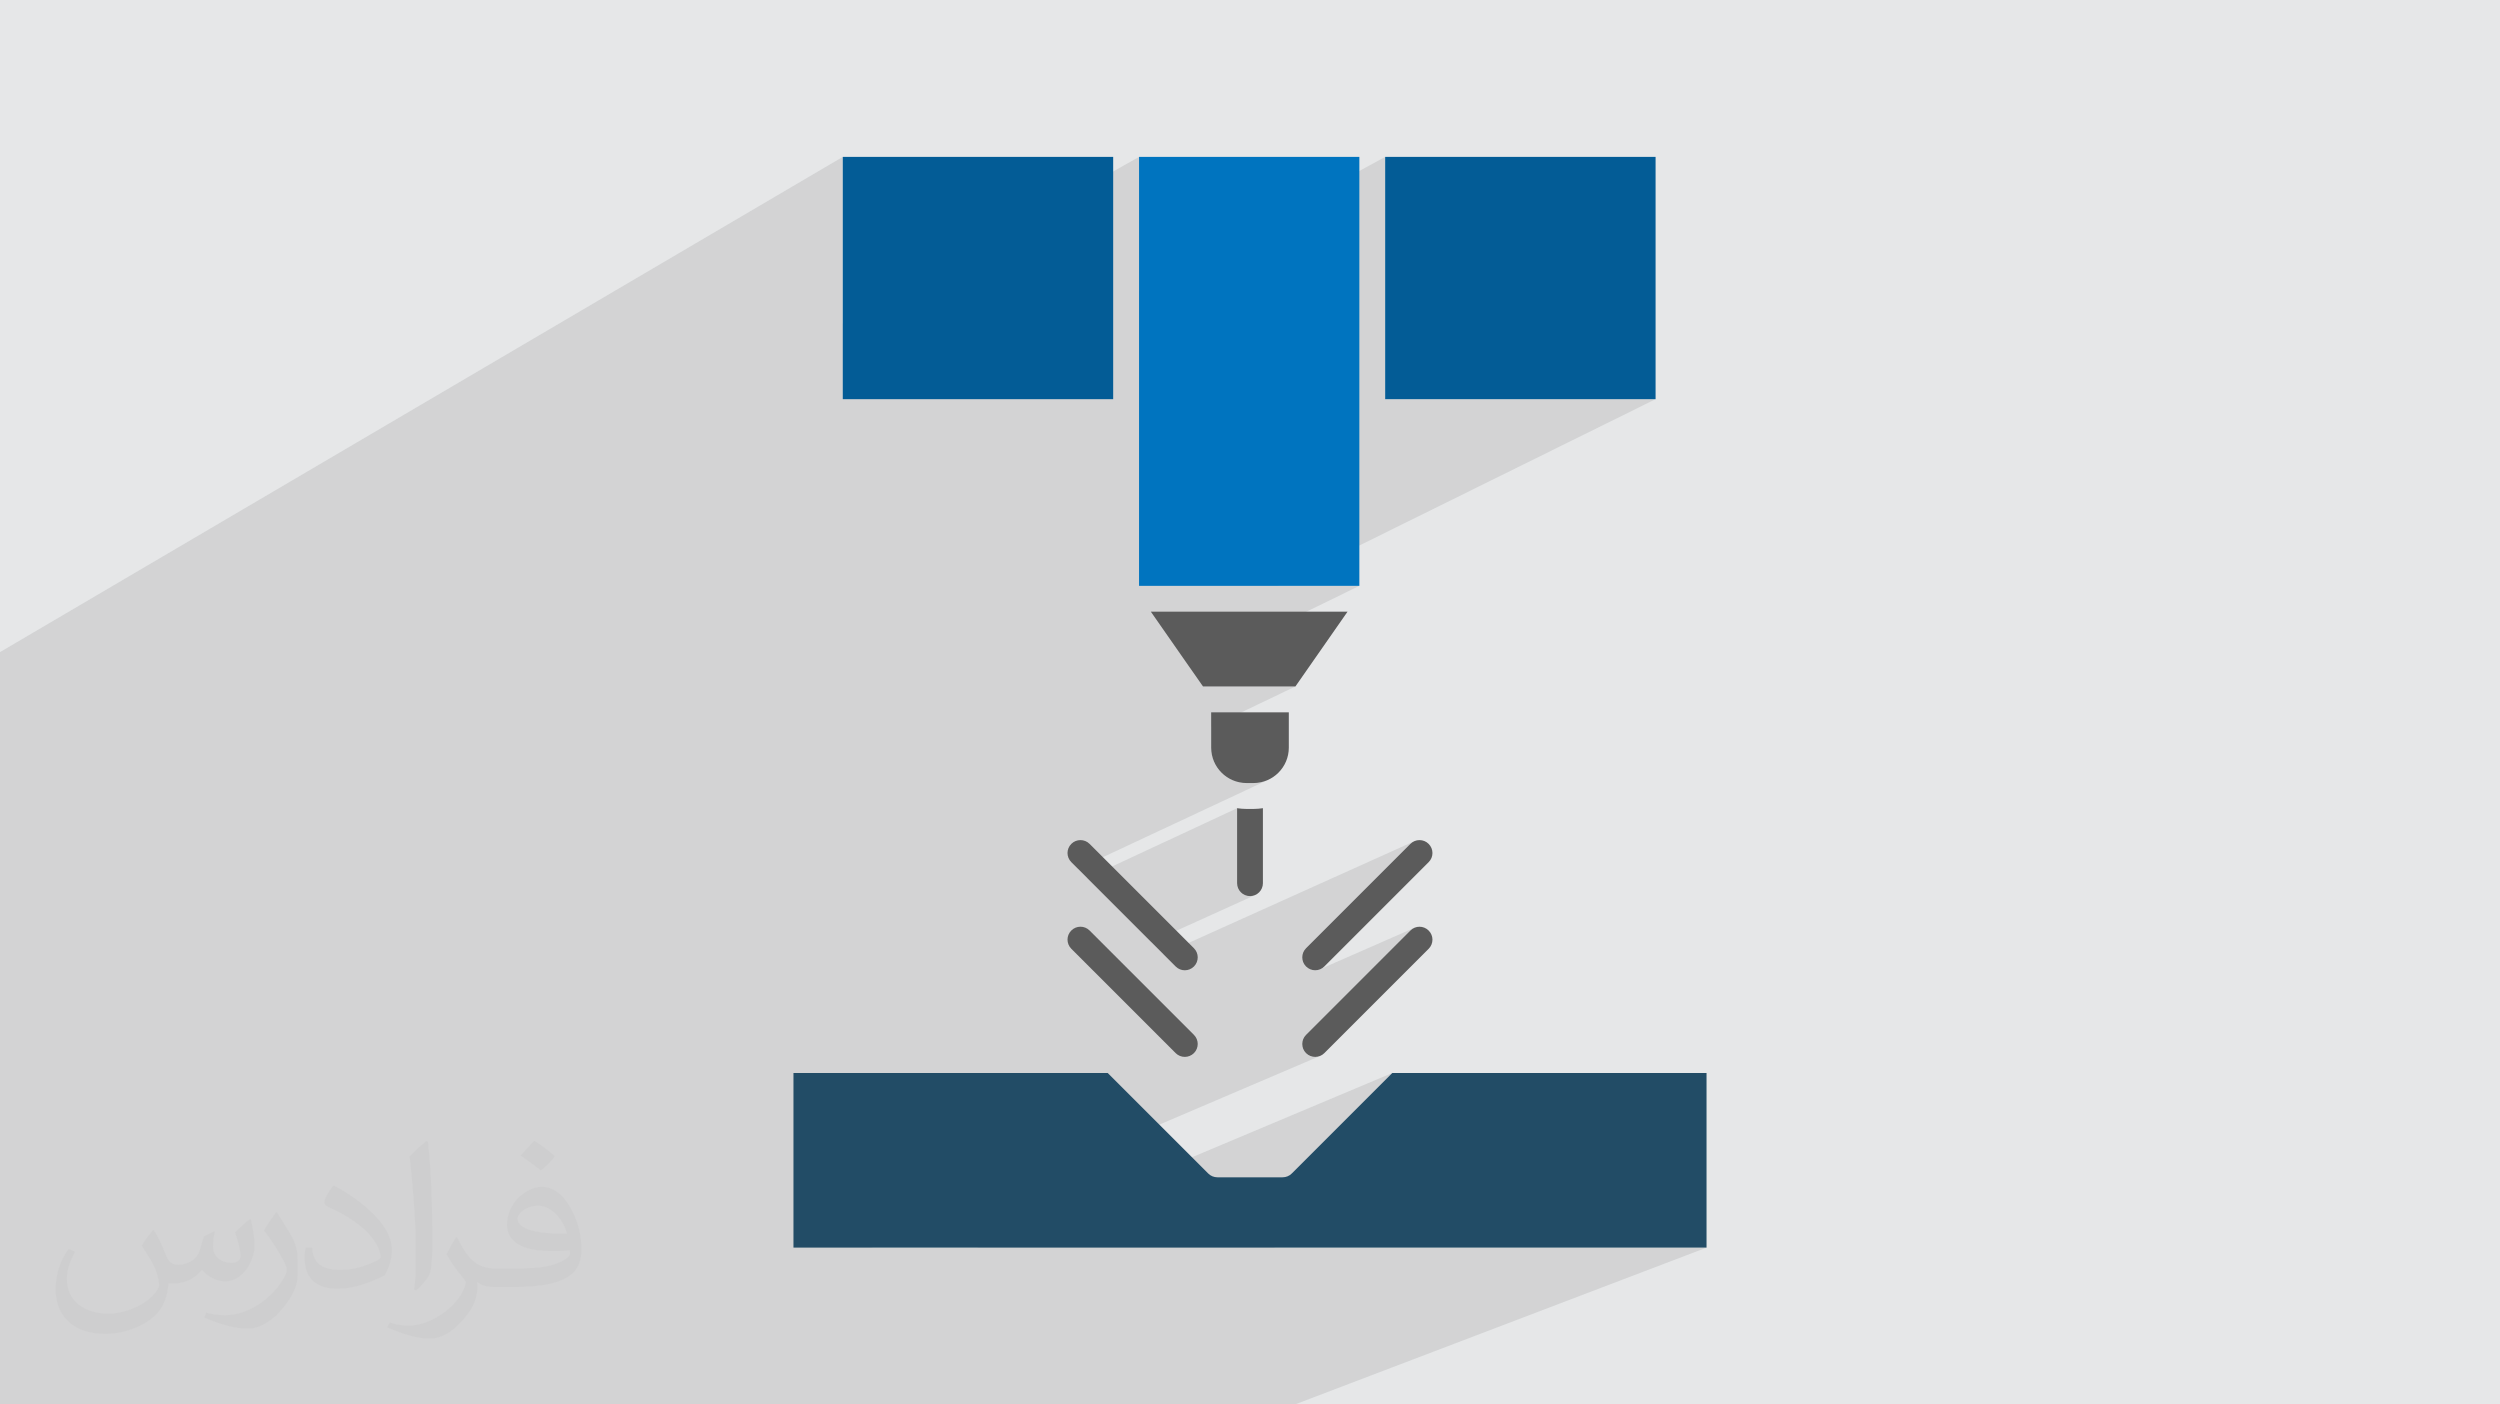
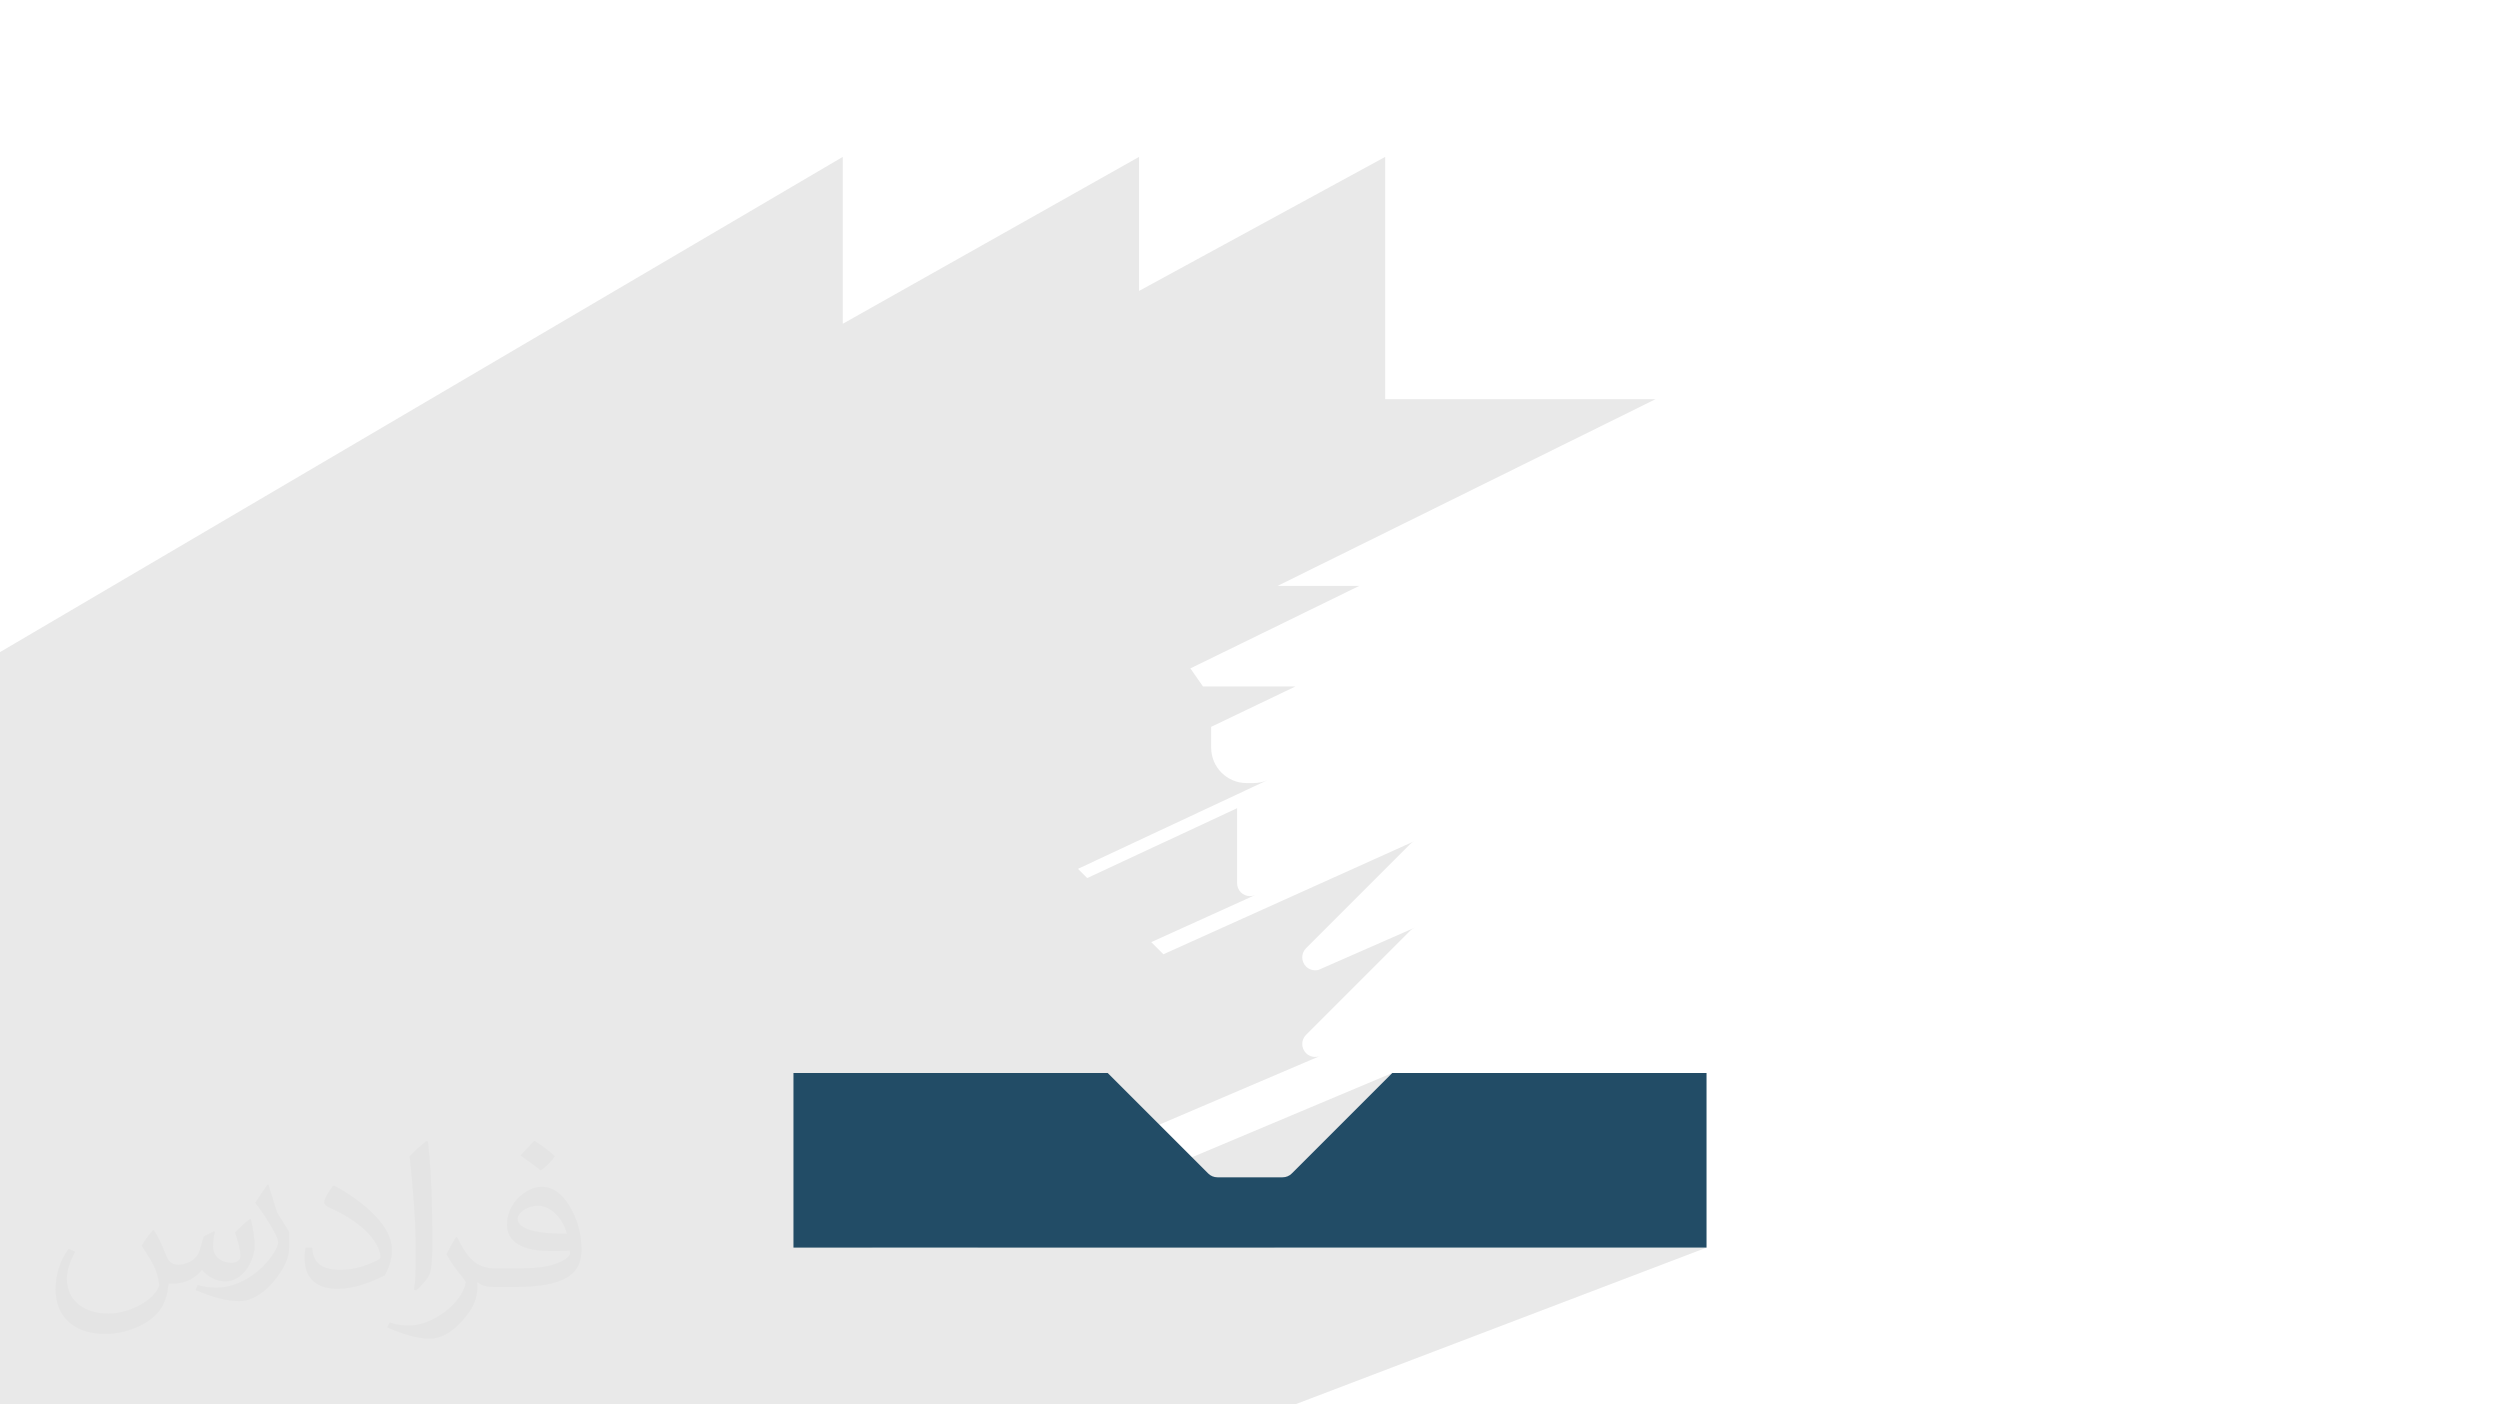
<svg xmlns="http://www.w3.org/2000/svg" xml:space="preserve" width="94.192mm" height="52.917mm" version="1.1" style="shape-rendering:geometricPrecision; text-rendering:geometricPrecision; image-rendering:optimizeQuality; fill-rule:evenodd; clip-rule:evenodd" viewBox="0 0 9404.92 5283.66">
  <defs>
    <style type="text/css">
   
    .fil6 {fill:#5B5B5B}
    .fil3 {fill:#0074BF}
    .fil5 {fill:#035C96}
    .fil4 {fill:#224C66}
    .fil0 {fill:#E6E7E8}
    .fil2 {fill:#373435;fill-opacity:0.031}
    .fil1 {fill:#2B2A29;fill-opacity:0.102}
   
  </style>
  </defs>
  <g id="Layer_x0020_1">
-     <polygon class="fil0" points="-0,0 9404.92,0 9404.92,5283.66 -0,5283.66 " />
    <polygon class="fil1" points="1685.71,5283.66 1618.87,5283.66 1460.08,5283.66 1451.07,5283.66 1391.52,5283.66 1242.46,5283.66 1236.33,5283.66 1235.31,5283.66 1227.52,5283.66 1169.56,5283.66 1035.39,5283.66 811.93,5283.66 802.98,5283.66 745.61,5283.66 623.87,5283.66 617.52,5283.66 491.38,5283.66 482.51,5283.66 351.29,5283.66 280.47,5283.66 259.55,5283.66 151.98,5283.66 145.77,5283.66 -0,5283.66 -0,5209.62 -0,5166.45 -0,5155.1 -0,5144.98 -0,5135.17 -0,5076.82 -0,5074.2 -0,4982.18 -0,4916.84 -0,4871.41 -0,4777.98 -0,4701.96 -0,4461.86 -0,4361.45 -0,4357.9 -0,4169.5 -0,3727.28 -0,3428.27 -0,3252.95 -0,3004.1 -0,2453.22 3170.49,590.18 3170.49,1218.06 4285.06,590.18 4285.06,1094.46 5210.98,590.18 5210.98,1501.68 6228.22,1501.68 4806.52,2203.92 5113.84,2203.92 4478.13,2514.46 4525.54,2582.47 4873.27,2582.47 4556.36,2734.27 4556.36,2812.73 4557.05,2826.32 4559.07,2839.52 4562.35,2852.27 4566.84,2864.49 4572.45,2876.13 4579.13,2887.11 4586.8,2897.35 4595.38,2906.82 4604.84,2915.42 4615.08,2923.08 4626.06,2929.76 4637.68,2935.38 4649.89,2939.86 4662.62,2943.15 4675.81,2945.17 4689.38,2945.86 4715.43,2945.86 4729,2945.17 4742.19,2943.15 4754.92,2939.86 4767.13,2935.38 4055.37,3268.48 4090.09,3303.2 4653.88,3040.42 4653.88,3322.6 4654.87,3332.38 4657.7,3341.5 4662.18,3349.75 4668.11,3356.94 4675.3,3362.87 4683.55,3367.35 4692.67,3370.18 4702.45,3371.17 4712.24,3370.18 4721.35,3367.35 4331.05,3544.16 4376.73,3589.85 5321.83,3164 5313.37,3168.45 5305.74,3174.68 4913.25,3567.17 4907.02,3574.8 4902.57,3583.25 4899.9,3592.25 4899.01,3601.53 4899.9,3610.79 4902.57,3619.8 4907.02,3628.25 4913.25,3635.88 4916.97,3639.23 4920.92,3642.14 4925.07,3644.6 4929.41,3646.62 4933.87,3648.18 4938.42,3649.3 4943.05,3649.97 4947.7,3650.19 4952.37,3649.97 4957.02,3649.3 4960.97,3648.33 5321.83,3489.93 5313.37,3494.4 5305.74,3500.66 4913.25,3893.15 4907.02,3900.74 4902.57,3909.18 4899.9,3918.19 4899.01,3927.46 4899.9,3936.75 4902.57,3945.77 4907.02,3954.22 4913.25,3961.85 4916.97,3965.18 4920.92,3968.06 4925.07,3970.5 4929.41,3972.51 4933.87,3974.06 4938.42,3975.18 4943.05,3975.85 4947.7,3976.07 4952.37,3975.85 4957.02,3975.18 4961.57,3974.06 4966.02,3972.51 3278.08,4693.48 3676.04,4693.48 5237.79,4036.48 6419.93,4036.48 4792.07,4693.48 6419.93,4693.48 4871.02,5283.66 3329.79,5283.66 2763.27,5283.66 2754.24,5283.66 2273.16,5283.66 1896.37,5283.66 1887.5,5283.66 1827.35,5283.66 " />
-     <path class="fil2" d="M578.49 4627.69c17.95,27.21 29.6,53.36 40.96,82.43 8.45,16.91 12.93,48.09 52.57,48.09 11.61,0 28.28,-3.42 43.06,-11.61 16.63,-8.73 29.32,-21.94 35.94,-42l15.85 -53.36 38.57 -19.02 2.64 2.64c-5.27,20.09 -6.59,39.36 -6.59,54.43 0,44.63 38.57,61.56 69.22,61.56 17.95,0 34.09,-8.73 34.09,-25.11 0,-21.13 -8.98,-57.06 -20.62,-89.29 17.95,-17.95 35.94,-35.94 56.53,-50.47l3.17 1.6c8.98,38.04 14,75.56 14,100.66 0,24.57 -10.83,51.79 -19.81,69.49 -18.49,34.87 -51.25,62.62 -90.87,62.62 -30.1,0 -63.65,-15.07 -86.66,-43.06l-1.32 0c-21.66,26.96 -55.22,51.25 -108.86,51.25l-16.63 0c-2.64,35.41 -10.29,60.49 -21.94,82.95 -31.95,62.34 -126.81,106.47 -216.1,106.47 -124.17,0 -186.51,-71.59 -186.51,-166.96 0,-58.91 19.27,-113.6 48.88,-152.42l24.29 10.04c-18.49,35.41 -30.91,68.68 -30.91,101.45 0,89.29 72.66,131.83 156.4,131.83 77.68,0 173.83,-49.41 191.28,-106.72 -6.59,-62.62 -30.1,-91.93 -66.04,-148.99 10.83,-19.02 24.83,-38.04 42.28,-58.38l3.17 0 0 0 0 0 -0.02 -0.09zm1432.13 -336.04c26.15,16.39 51.79,35.66 76.87,57.85 -14,19.81 -31.45,37.79 -53.11,53.64 -25.11,-20.34 -50.19,-37.79 -75.84,-56.27 17.42,-19.55 34.62,-38.29 52.04,-55.22l0 0 0 0 0 0 0 0 0 0 0.03 0zm13.47 244.11c-42.28,0 -76.87,27.75 -76.87,48.34 0,44.13 84.53,57.85 185.72,57.31 -12.68,-51.79 -57.06,-105.68 -108.86,-105.68l0.01 0.03zm-94.86 236.19c54.96,0 103.04,-1.6 139.74,-10.83 40.96,-10.29 75.56,-30.91 75.56,-45.17 0,-3.7 0,-8.19 -1.32,-11.89 -22.98,2.11 -49.41,2.11 -72.38,2.11 -74.49,0 -131.55,-16.91 -154.02,-58.66 -5.55,-11.61 -9.51,-24.57 -9.51,-39.36 0,-40.43 17.42,-79.79 48.09,-107 25.61,-22.45 53.89,-36.44 82.67,-36.44 52.04,0 93.51,41.75 122.57,107.54 15.85,35.94 26.68,77.4 26.68,129.72 0,34.87 -9.51,64.19 -31.17,85.85 -40.43,39.11 -114.92,53.89 -229.04,53.89l-51.79 0 0 0 -13.47 0c-28.28,0 -48.62,-5.02 -64.72,-17.42l-2.64 0c0.79,6.59 1.32,12.93 1.32,19.02 0,25.61 -8.45,58.38 -25.61,84.53 -50.72,75.3 -105.68,108.04 -153.24,108.04 -48.09,0 -107,-18.49 -160.11,-42.54l9.51 -18.49c17.17,7.13 40.96,11.89 73.7,11.89 85.85,0 198.66,-82.43 212.66,-163 -3.17,-6.59 -8.98,-15.32 -17.17,-24.57 -25.11,-29.85 -40.96,-54.68 -55.75,-80.83 12.68,-25.11 24.29,-45.17 35.13,-63.4l4.49 -0.53c36.72,74.77 69.99,117.55 144.23,117.55l11.61 0 0 0 53.89 0 0 0 0 0 0 0 0 0 0 0 0.09 0.01zm-371.98 79c6.34,-34.34 6.87,-72.91 6.87,-108.86l0 -53.36c0,-99.6 -12.68,-244.36 -22.98,-338.68 17.95,-19.27 43.06,-42 62.87,-57.31l5.81 1.6c13.47,118.62 16.63,256 16.63,383.06 0,33.3 -1.32,65.79 -4.49,89.55 -1.85,30.1 -19.27,52.83 -56.53,87.7l-8.19 -3.7zm-382.8 -157.19c1.85,46.77 24.83,83.49 105.15,83.49 49.93,0 92.19,-12.93 138.96,-35.13 8.45,-3.7 12.93,-8.73 12.93,-12.93 0,-29.32 -22.45,-68.15 -60.23,-103.55 -36.72,-33.3 -85.34,-62.62 -130.76,-82.18 -15.6,-6.59 -20.62,-13.47 -20.62,-20.09 0,-13.47 17.95,-41.75 32.77,-62.09l5.02 -0.53c52.04,27.21 110.17,67.64 153.24,112.53 39.11,41.47 63.4,83.49 63.4,129.19 0,33.81 -10.29,65.51 -26.96,95.11 -57.06,28.79 -117.83,50.72 -178.06,50.72 -73.17,0 -123.1,-34.34 -123.1,-114.92 0,-8.73 0,-22.19 3.17,-39.64l25.11 0 0 0 0 0 0 0 0 0 0 0 -0.02 0zm-132.37 -132.9l45.45 73.45c16.63,27.21 32.23,56.81 32.23,103.55l0 59.7c0,48.34 -30.91,100.13 -80.83,151.38 -39.11,34.62 -73.7,49.41 -105.68,49.41 -47.55,0 -101.98,-14.79 -164.85,-41.75l7.13 -18.49c19.81,5.27 42.79,9.77 71.06,9.77 90.36,-0.53 182.8,-66.57 225.08,-147.15 5.02,-9.26 6.87,-17.95 6.87,-24.04 0,-9.26 -5.02,-19.55 -8.98,-28.79 -22.98,-43.31 -48.62,-82.95 -76.87,-119.68 14.79,-23.25 29.6,-45.7 45.7,-67.9l3.7 0.53 0 0 0 0 0 0 0 0 0 0 -0.02 0.01z" />
+     <path class="fil2" d="M578.49 4627.69c17.95,27.21 29.6,53.36 40.96,82.43 8.45,16.91 12.93,48.09 52.57,48.09 11.61,0 28.28,-3.42 43.06,-11.61 16.63,-8.73 29.32,-21.94 35.94,-42l15.85 -53.36 38.57 -19.02 2.64 2.64c-5.27,20.09 -6.59,39.36 -6.59,54.43 0,44.63 38.57,61.56 69.22,61.56 17.95,0 34.09,-8.73 34.09,-25.11 0,-21.13 -8.98,-57.06 -20.62,-89.29 17.95,-17.95 35.94,-35.94 56.53,-50.47l3.17 1.6c8.98,38.04 14,75.56 14,100.66 0,24.57 -10.83,51.79 -19.81,69.49 -18.49,34.87 -51.25,62.62 -90.87,62.62 -30.1,0 -63.65,-15.07 -86.66,-43.06l-1.32 0c-21.66,26.96 -55.22,51.25 -108.86,51.25l-16.63 0c-2.64,35.41 -10.29,60.49 -21.94,82.95 -31.95,62.34 -126.81,106.47 -216.1,106.47 -124.17,0 -186.51,-71.59 -186.51,-166.96 0,-58.91 19.27,-113.6 48.88,-152.42l24.29 10.04c-18.49,35.41 -30.91,68.68 -30.91,101.45 0,89.29 72.66,131.83 156.4,131.83 77.68,0 173.83,-49.41 191.28,-106.72 -6.59,-62.62 -30.1,-91.93 -66.04,-148.99 10.83,-19.02 24.83,-38.04 42.28,-58.38l3.17 0 0 0 0 0 -0.02 -0.09zm1432.13 -336.04c26.15,16.39 51.79,35.66 76.87,57.85 -14,19.81 -31.45,37.79 -53.11,53.64 -25.11,-20.34 -50.19,-37.79 -75.84,-56.27 17.42,-19.55 34.62,-38.29 52.04,-55.22l0 0 0 0 0 0 0 0 0 0 0.03 0zm13.47 244.11c-42.28,0 -76.87,27.75 -76.87,48.34 0,44.13 84.53,57.85 185.72,57.31 -12.68,-51.79 -57.06,-105.68 -108.86,-105.68l0.01 0.03zm-94.86 236.19c54.96,0 103.04,-1.6 139.74,-10.83 40.96,-10.29 75.56,-30.91 75.56,-45.17 0,-3.7 0,-8.19 -1.32,-11.89 -22.98,2.11 -49.41,2.11 -72.38,2.11 -74.49,0 -131.55,-16.91 -154.02,-58.66 -5.55,-11.61 -9.51,-24.57 -9.51,-39.36 0,-40.43 17.42,-79.79 48.09,-107 25.61,-22.45 53.89,-36.44 82.67,-36.44 52.04,0 93.51,41.75 122.57,107.54 15.85,35.94 26.68,77.4 26.68,129.72 0,34.87 -9.51,64.19 -31.17,85.85 -40.43,39.11 -114.92,53.89 -229.04,53.89l-51.79 0 0 0 -13.47 0c-28.28,0 -48.62,-5.02 -64.72,-17.42l-2.64 0c0.79,6.59 1.32,12.93 1.32,19.02 0,25.61 -8.45,58.38 -25.61,84.53 -50.72,75.3 -105.68,108.04 -153.24,108.04 -48.09,0 -107,-18.49 -160.11,-42.54l9.51 -18.49c17.17,7.13 40.96,11.89 73.7,11.89 85.85,0 198.66,-82.43 212.66,-163 -3.17,-6.59 -8.98,-15.32 -17.17,-24.57 -25.11,-29.85 -40.96,-54.68 -55.75,-80.83 12.68,-25.11 24.29,-45.17 35.13,-63.4l4.49 -0.53c36.72,74.77 69.99,117.55 144.23,117.55l11.61 0 0 0 53.89 0 0 0 0 0 0 0 0 0 0 0 0.09 0.01zm-371.98 79c6.34,-34.34 6.87,-72.91 6.87,-108.86l0 -53.36c0,-99.6 -12.68,-244.36 -22.98,-338.68 17.95,-19.27 43.06,-42 62.87,-57.31l5.81 1.6c13.47,118.62 16.63,256 16.63,383.06 0,33.3 -1.32,65.79 -4.49,89.55 -1.85,30.1 -19.27,52.83 -56.53,87.7l-8.19 -3.7zm-382.8 -157.19c1.85,46.77 24.83,83.49 105.15,83.49 49.93,0 92.19,-12.93 138.96,-35.13 8.45,-3.7 12.93,-8.73 12.93,-12.93 0,-29.32 -22.45,-68.15 -60.23,-103.55 -36.72,-33.3 -85.34,-62.62 -130.76,-82.18 -15.6,-6.59 -20.62,-13.47 -20.62,-20.09 0,-13.47 17.95,-41.75 32.77,-62.09l5.02 -0.53c52.04,27.21 110.17,67.64 153.24,112.53 39.11,41.47 63.4,83.49 63.4,129.19 0,33.81 -10.29,65.51 -26.96,95.11 -57.06,28.79 -117.83,50.72 -178.06,50.72 -73.17,0 -123.1,-34.34 -123.1,-114.92 0,-8.73 0,-22.19 3.17,-39.64l25.11 0 0 0 0 0 0 0 0 0 0 0 -0.02 0zm-132.37 -132.9l45.45 73.45l0 59.7c0,48.34 -30.91,100.13 -80.83,151.38 -39.11,34.62 -73.7,49.41 -105.68,49.41 -47.55,0 -101.98,-14.79 -164.85,-41.75l7.13 -18.49c19.81,5.27 42.79,9.77 71.06,9.77 90.36,-0.53 182.8,-66.57 225.08,-147.15 5.02,-9.26 6.87,-17.95 6.87,-24.04 0,-9.26 -5.02,-19.55 -8.98,-28.79 -22.98,-43.31 -48.62,-82.95 -76.87,-119.68 14.79,-23.25 29.6,-45.7 45.7,-67.9l3.7 0.53 0 0 0 0 0 0 0 0 0 0 -0.02 0.01z" />
    <g id="_2669313564496">
      <g>
-         <path class="fil3" d="M5237.79 4036.48l1182.14 0 0 0 -1182.14 0zm-952.73 -3446.3l0 1613.75 828.78 0 0 -1613.75 -828.78 0z" />
-       </g>
+         </g>
      <path class="fil4" d="M6419.93 4036.48l0 657.01 -3434.95 0 0 -657.01 1182.13 0 378.28 378.27c9.16,9.16 21.47,14.22 34.45,14.22l245.24 0c12.98,0 25.29,-5.06 34.45,-14.22l378.27 -378.27 1182.14 0z" />
-       <path class="fil5" d="M5210.98 590.18l1017.24 0 0 911.5 -1017.24 0 0 -911.5zm-2040.49 0l1017.24 0 0 911.5 -1017.24 0 0 -911.5z" />
-       <path class="fil6" d="M4491.57 3961.76c-9.55,9.45 -21.96,14.22 -34.46,14.22 -12.4,0 -24.9,-4.77 -34.35,-14.22l-392.49 -392.49c-19.09,-19.09 -19.09,-49.81 0,-68.72 18.99,-19.08 49.71,-19.08 68.71,0l392.49 392.5c19.08,18.99 19.08,49.8 0.1,68.71zm0 -325.89c-9.55,9.55 -21.96,14.32 -34.46,14.32 -12.4,0 -24.9,-4.77 -34.35,-14.32l-392.49 -392.49c-19.09,-18.98 -19.09,-49.71 0,-68.71 18.99,-18.99 49.71,-18.99 68.71,0l392.49 392.49c19.08,18.99 19.08,49.71 0.1,68.71zm259.46 -595.46l0 282.18c0,26.81 -21.76,48.57 -48.58,48.57 -26.81,0 -48.57,-21.76 -48.57,-48.57l0 -282.18c11.54,1.73 23.47,2.78 35.6,2.78l26.05 0c12.12,-0.1 23.95,-1.05 35.5,-2.78zm623.52 528.95l-392.5 392.49c-9.45,9.45 -21.85,14.22 -34.35,14.22 -12.4,0 -24.9,-4.77 -34.45,-14.22 -18.99,-18.99 -18.99,-49.8 0,-68.71l392.49 -392.49c18.99,-19.08 49.81,-19.08 68.71,0 19.18,18.89 19.18,49.62 0.1,68.71zm0 -325.98l-392.5 392.49c-9.45,9.55 -21.85,14.32 -34.35,14.32 -12.4,0 -24.9,-4.77 -34.45,-14.32 -18.99,-18.99 -18.99,-49.71 0,-68.71l392.49 -392.49c18.99,-18.99 49.81,-18.99 68.71,0 19.18,19.09 19.18,49.81 0.1,68.71zm-526.08 -563.68l0 133.02c0,73.39 -59.74,133.13 -133.03,133.13l-26.05 0c-73.29,0 -133.02,-59.74 -133.02,-133.13l0 -133.02 292.1 0zm220.91 -378.56l-196.09 281.31 -347.73 0 -196.1 -281.31 739.93 0z" />
    </g>
  </g>
</svg>